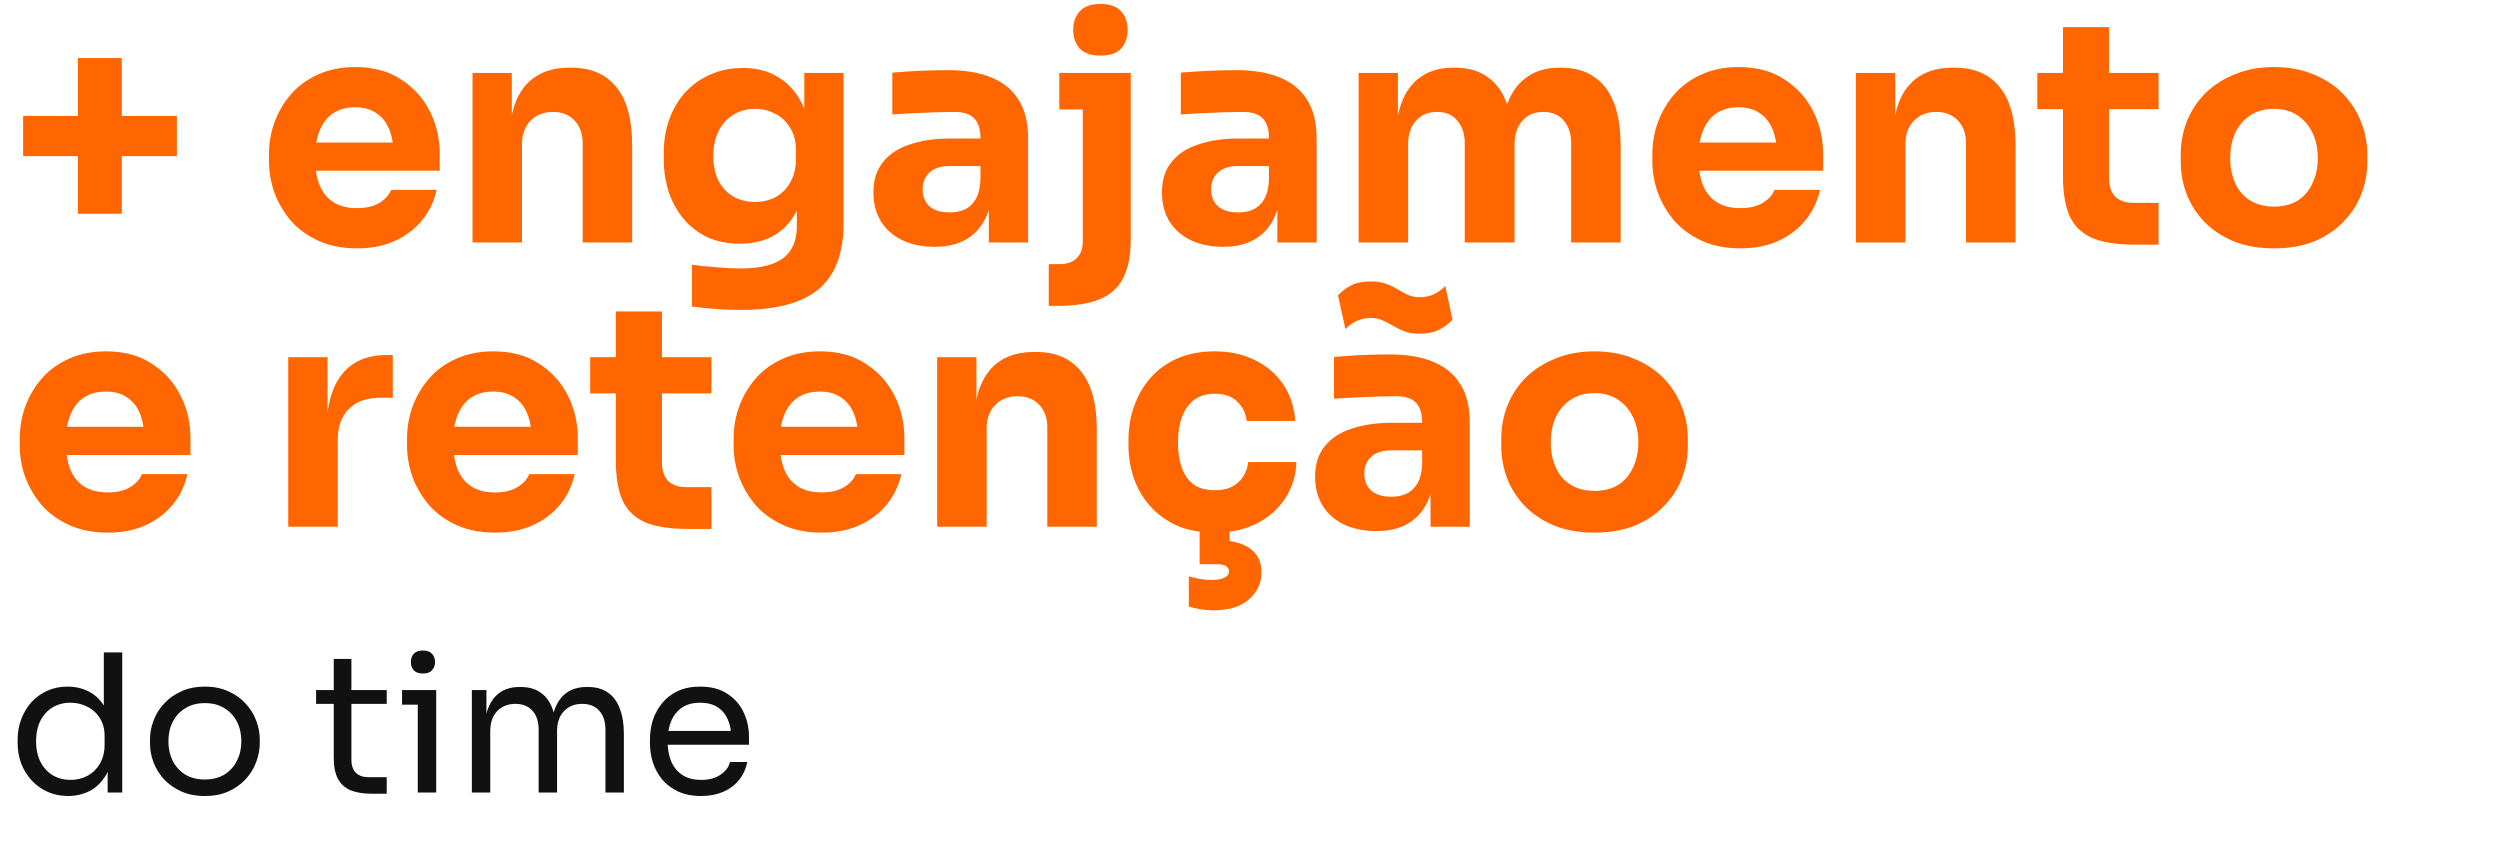
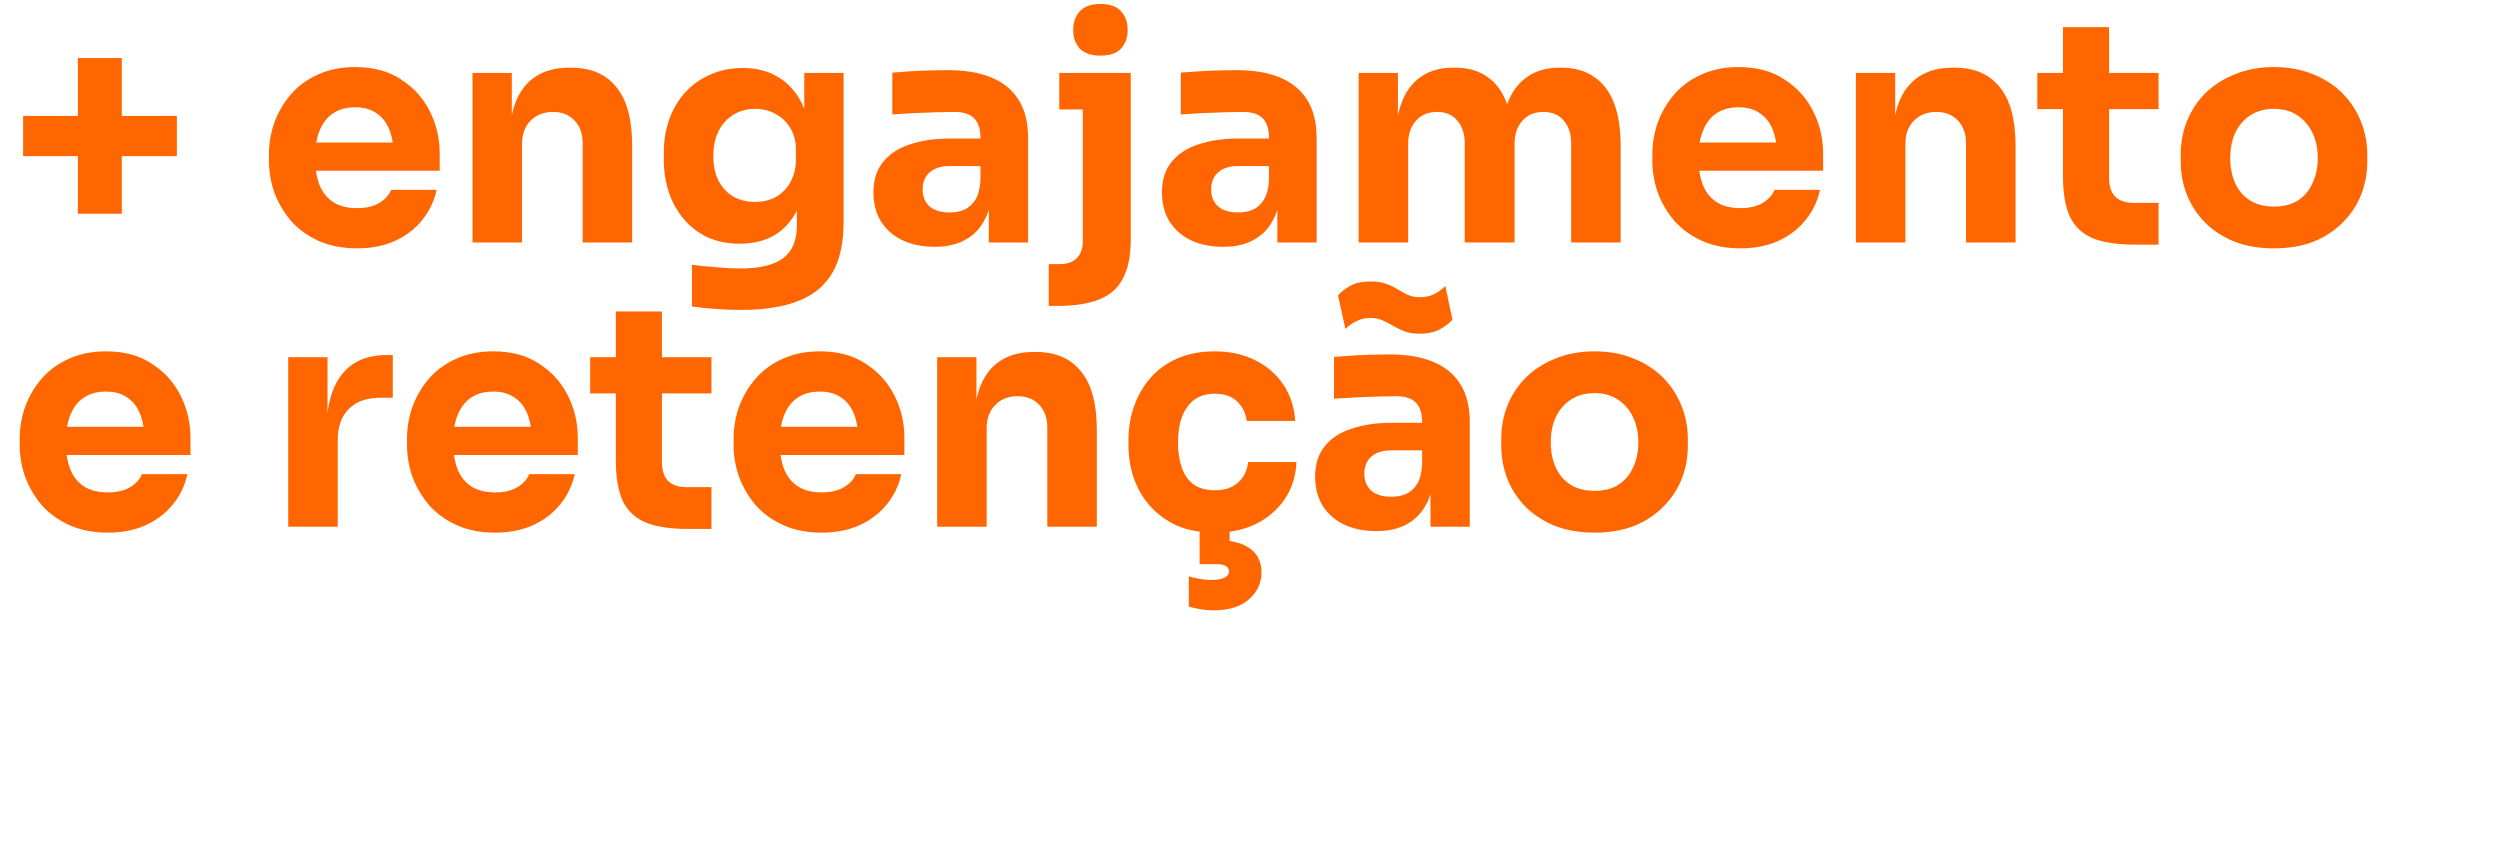
<svg xmlns="http://www.w3.org/2000/svg" width="299" height="103" viewBox="0 0 299 103" fill="none">
  <path d="M9.314 25.559V6.948H14.568V25.559H9.314ZM2.765 18.677V13.867H21.154V18.677H2.765ZM42.712 29.703C40.986 29.703 39.456 29.407 38.124 28.815C36.817 28.223 35.719 27.434 34.831 26.447C33.968 25.436 33.302 24.313 32.833 23.08C32.389 21.822 32.167 20.539 32.167 19.232V18.492C32.167 17.135 32.389 15.84 32.833 14.607C33.302 13.349 33.968 12.227 34.831 11.24C35.695 10.253 36.768 9.476 38.05 8.909C39.358 8.317 40.838 8.021 42.49 8.021C44.661 8.021 46.486 8.514 47.966 9.501C49.471 10.463 50.618 11.733 51.407 13.312C52.197 14.866 52.591 16.568 52.591 18.418V20.416H34.646V17.049H49.002L47.078 18.603C47.078 17.394 46.906 16.358 46.56 15.495C46.215 14.632 45.697 13.978 45.006 13.534C44.34 13.065 43.502 12.831 42.49 12.831C41.454 12.831 40.579 13.065 39.863 13.534C39.148 14.003 38.605 14.693 38.235 15.606C37.865 16.494 37.68 17.592 37.68 18.899C37.68 20.108 37.853 21.168 38.198 22.081C38.544 22.969 39.086 23.66 39.826 24.153C40.566 24.646 41.528 24.893 42.712 24.893C43.798 24.893 44.686 24.683 45.376 24.264C46.067 23.845 46.536 23.327 46.782 22.71H52.221C51.925 24.067 51.346 25.275 50.482 26.336C49.619 27.397 48.534 28.223 47.226 28.815C45.919 29.407 44.414 29.703 42.712 29.703ZM56.514 29V8.724H61.213V17.419H60.88C60.88 15.347 61.139 13.62 61.657 12.239C62.2 10.858 63.014 9.822 64.099 9.131C65.185 8.44 66.504 8.095 68.058 8.095H68.317C70.685 8.095 72.486 8.872 73.719 10.426C74.977 11.955 75.606 14.286 75.606 17.419V29H69.686V17.086C69.686 16.001 69.366 15.113 68.724 14.422C68.083 13.731 67.22 13.386 66.134 13.386C65.024 13.386 64.124 13.744 63.433 14.459C62.767 15.15 62.434 16.062 62.434 17.197V29H56.514ZM88.643 37.066C87.656 37.066 86.645 37.029 85.609 36.955C84.573 36.881 83.623 36.782 82.76 36.659V31.664C83.623 31.787 84.573 31.886 85.609 31.96C86.67 32.059 87.632 32.108 88.495 32.108C90.098 32.108 91.393 31.923 92.38 31.553C93.391 31.183 94.131 30.616 94.6 29.851C95.069 29.111 95.303 28.149 95.303 26.965V22.932L96.376 20.564C96.327 22.365 95.969 23.906 95.303 25.189C94.662 26.472 93.761 27.458 92.602 28.149C91.443 28.815 90.061 29.148 88.458 29.148C87.077 29.148 85.819 28.901 84.684 28.408C83.574 27.89 82.624 27.175 81.835 26.262C81.046 25.349 80.441 24.289 80.022 23.08C79.603 21.847 79.393 20.515 79.393 19.084V18.233C79.393 16.802 79.615 15.47 80.059 14.237C80.503 13.004 81.144 11.931 81.983 11.018C82.822 10.105 83.821 9.402 84.98 8.909C86.139 8.391 87.422 8.132 88.828 8.132C90.456 8.132 91.862 8.49 93.046 9.205C94.255 9.92 95.204 10.969 95.895 12.35C96.586 13.731 96.956 15.396 97.005 17.345L96.191 17.567V8.724H100.89V26.595C100.89 29.086 100.446 31.097 99.558 32.626C98.67 34.155 97.313 35.278 95.488 35.993C93.687 36.708 91.406 37.066 88.643 37.066ZM90.308 24.153C91.221 24.153 92.047 23.956 92.787 23.561C93.527 23.142 94.107 22.55 94.526 21.785C94.97 21.02 95.192 20.095 95.192 19.01V17.937C95.192 16.876 94.958 15.988 94.489 15.273C94.045 14.533 93.453 13.978 92.713 13.608C91.973 13.213 91.184 13.016 90.345 13.016C89.358 13.016 88.483 13.25 87.718 13.719C86.953 14.188 86.361 14.841 85.942 15.68C85.523 16.519 85.313 17.505 85.313 18.64C85.313 19.799 85.523 20.798 85.942 21.637C86.386 22.451 86.978 23.08 87.718 23.524C88.483 23.943 89.346 24.153 90.308 24.153ZM118.263 29V23.006H117.264V16.494C117.264 15.458 117.018 14.681 116.524 14.163C116.031 13.645 115.242 13.386 114.156 13.386C113.614 13.386 112.898 13.398 112.01 13.423C111.122 13.448 110.21 13.485 109.272 13.534C108.335 13.583 107.484 13.633 106.719 13.682V8.687C107.287 8.638 107.953 8.588 108.717 8.539C109.482 8.49 110.271 8.453 111.085 8.428C111.899 8.403 112.664 8.391 113.379 8.391C115.451 8.391 117.19 8.687 118.596 9.279C120.027 9.871 121.112 10.771 121.852 11.98C122.592 13.164 122.962 14.693 122.962 16.568V29H118.263ZM111.788 29.518C110.333 29.518 109.05 29.259 107.94 28.741C106.855 28.223 106.004 27.483 105.387 26.521C104.771 25.534 104.462 24.363 104.462 23.006C104.462 21.526 104.845 20.317 105.609 19.38C106.374 18.418 107.447 17.715 108.828 17.271C110.21 16.802 111.801 16.568 113.601 16.568H117.93V19.861H113.564C112.528 19.861 111.727 20.12 111.159 20.638C110.617 21.131 110.345 21.81 110.345 22.673C110.345 23.487 110.617 24.153 111.159 24.671C111.727 25.164 112.528 25.411 113.564 25.411C114.23 25.411 114.822 25.3 115.34 25.078C115.883 24.831 116.327 24.424 116.672 23.857C117.018 23.29 117.215 22.5 117.264 21.489L118.67 22.969C118.547 24.375 118.202 25.559 117.634 26.521C117.092 27.483 116.327 28.223 115.34 28.741C114.378 29.259 113.194 29.518 111.788 29.518ZM125.432 36.585V31.59H126.727C127.64 31.59 128.33 31.343 128.799 30.85C129.268 30.381 129.502 29.703 129.502 28.815V8.724H135.237V28.63C135.237 30.579 134.929 32.133 134.312 33.292C133.72 34.451 132.77 35.29 131.463 35.808C130.18 36.326 128.528 36.585 126.505 36.585H125.432ZM126.69 13.09V8.724H135.237V13.09H126.69ZM131.611 6.652C130.501 6.652 129.675 6.368 129.132 5.801C128.614 5.209 128.355 4.469 128.355 3.581C128.355 2.668 128.614 1.928 129.132 1.361C129.675 0.769 130.501 0.473 131.611 0.473C132.746 0.473 133.572 0.769 134.09 1.361C134.608 1.928 134.867 2.668 134.867 3.581C134.867 4.469 134.608 5.209 134.09 5.801C133.572 6.368 132.746 6.652 131.611 6.652ZM152.77 29V23.006H151.771V16.494C151.771 15.458 151.524 14.681 151.031 14.163C150.538 13.645 149.748 13.386 148.663 13.386C148.12 13.386 147.405 13.398 146.517 13.423C145.629 13.448 144.716 13.485 143.779 13.534C142.842 13.583 141.991 13.633 141.226 13.682V8.687C141.793 8.638 142.459 8.588 143.224 8.539C143.989 8.49 144.778 8.453 145.592 8.428C146.406 8.403 147.171 8.391 147.886 8.391C149.958 8.391 151.697 8.687 153.103 9.279C154.534 9.871 155.619 10.771 156.359 11.98C157.099 13.164 157.469 14.693 157.469 16.568V29H152.77ZM146.295 29.518C144.84 29.518 143.557 29.259 142.447 28.741C141.362 28.223 140.511 27.483 139.894 26.521C139.277 25.534 138.969 24.363 138.969 23.006C138.969 21.526 139.351 20.317 140.116 19.38C140.881 18.418 141.954 17.715 143.335 17.271C144.716 16.802 146.307 16.568 148.108 16.568H152.437V19.861H148.071C147.035 19.861 146.233 20.12 145.666 20.638C145.123 21.131 144.852 21.81 144.852 22.673C144.852 23.487 145.123 24.153 145.666 24.671C146.233 25.164 147.035 25.411 148.071 25.411C148.737 25.411 149.329 25.3 149.847 25.078C150.39 24.831 150.834 24.424 151.179 23.857C151.524 23.29 151.722 22.5 151.771 21.489L153.177 22.969C153.054 24.375 152.708 25.559 152.141 26.521C151.598 27.483 150.834 28.223 149.847 28.741C148.885 29.259 147.701 29.518 146.295 29.518ZM162.492 29V8.724H167.191V17.456H166.858C166.858 15.384 167.117 13.657 167.635 12.276C168.153 10.895 168.93 9.859 169.966 9.168C171.002 8.453 172.272 8.095 173.777 8.095H174.036C175.565 8.095 176.835 8.453 177.847 9.168C178.883 9.859 179.66 10.895 180.178 12.276C180.72 13.657 180.992 15.384 180.992 17.456H179.549C179.549 15.384 179.808 13.657 180.326 12.276C180.868 10.895 181.658 9.859 182.694 9.168C183.73 8.453 185 8.095 186.505 8.095H186.764C188.293 8.095 189.576 8.453 190.612 9.168C191.672 9.859 192.474 10.895 193.017 12.276C193.559 13.657 193.831 15.384 193.831 17.456V29H187.911V17.123C187.911 16.013 187.615 15.113 187.023 14.422C186.455 13.731 185.641 13.386 184.581 13.386C183.52 13.386 182.681 13.744 182.065 14.459C181.448 15.15 181.14 16.075 181.14 17.234V29H175.183V17.123C175.183 16.013 174.887 15.113 174.295 14.422C173.727 13.731 172.926 13.386 171.89 13.386C170.804 13.386 169.953 13.744 169.337 14.459C168.72 15.15 168.412 16.075 168.412 17.234V29H162.492ZM208.165 29.703C206.438 29.703 204.909 29.407 203.577 28.815C202.269 28.223 201.172 27.434 200.284 26.447C199.42 25.436 198.754 24.313 198.286 23.08C197.842 21.822 197.62 20.539 197.62 19.232V18.492C197.62 17.135 197.842 15.84 198.286 14.607C198.754 13.349 199.42 12.227 200.284 11.24C201.147 10.253 202.22 9.476 203.503 8.909C204.81 8.317 206.29 8.021 207.943 8.021C210.113 8.021 211.939 8.514 213.419 9.501C214.923 10.463 216.07 11.733 216.86 13.312C217.649 14.866 218.044 16.568 218.044 18.418V20.416H200.099V17.049H214.455L212.531 18.603C212.531 17.394 212.358 16.358 212.013 15.495C211.667 14.632 211.149 13.978 210.459 13.534C209.793 13.065 208.954 12.831 207.943 12.831C206.907 12.831 206.031 13.065 205.316 13.534C204.6 14.003 204.058 14.693 203.688 15.606C203.318 16.494 203.133 17.592 203.133 18.899C203.133 20.108 203.305 21.168 203.651 22.081C203.996 22.969 204.539 23.66 205.279 24.153C206.019 24.646 206.981 24.893 208.165 24.893C209.25 24.893 210.138 24.683 210.829 24.264C211.519 23.845 211.988 23.327 212.235 22.71H217.674C217.378 24.067 216.798 25.275 215.935 26.336C215.071 27.397 213.986 28.223 212.679 28.815C211.371 29.407 209.867 29.703 208.165 29.703ZM221.966 29V8.724H226.665V17.419H226.332C226.332 15.347 226.591 13.62 227.109 12.239C227.652 10.858 228.466 9.822 229.551 9.131C230.637 8.44 231.956 8.095 233.51 8.095H233.769C236.137 8.095 237.938 8.872 239.171 10.426C240.429 11.955 241.058 14.286 241.058 17.419V29H235.138V17.086C235.138 16.001 234.818 15.113 234.176 14.422C233.535 13.731 232.672 13.386 231.586 13.386C230.476 13.386 229.576 13.744 228.885 14.459C228.219 15.15 227.886 16.062 227.886 17.197V29H221.966ZM255.316 29.259C253.269 29.259 251.616 29.012 250.358 28.519C249.1 28.001 248.175 27.15 247.583 25.966C247.016 24.757 246.732 23.129 246.732 21.082V3.248H252.245V21.304C252.245 22.266 252.492 23.006 252.985 23.524C253.503 24.017 254.231 24.264 255.168 24.264H258.165V29.259H255.316ZM243.661 13.053V8.724H258.165V13.053H243.661ZM271.953 29.703C270.177 29.703 268.598 29.432 267.217 28.889C265.835 28.322 264.664 27.557 263.702 26.595C262.764 25.633 262.049 24.535 261.556 23.302C261.062 22.044 260.816 20.724 260.816 19.343V18.492C260.816 17.086 261.062 15.754 261.556 14.496C262.074 13.213 262.814 12.091 263.776 11.129C264.762 10.167 265.946 9.415 267.328 8.872C268.709 8.305 270.251 8.021 271.953 8.021C273.704 8.021 275.258 8.305 276.615 8.872C277.996 9.415 279.168 10.167 280.13 11.129C281.092 12.091 281.832 13.213 282.35 14.496C282.868 15.754 283.127 17.086 283.127 18.492V19.343C283.127 20.724 282.88 22.044 282.387 23.302C281.893 24.535 281.166 25.633 280.204 26.595C279.266 27.557 278.107 28.322 276.726 28.889C275.344 29.432 273.753 29.703 271.953 29.703ZM271.953 24.708C273.112 24.708 274.074 24.461 274.839 23.968C275.603 23.475 276.183 22.784 276.578 21.896C276.997 21.008 277.207 20.021 277.207 18.936C277.207 17.777 276.997 16.765 276.578 15.902C276.158 15.014 275.554 14.311 274.765 13.793C274 13.275 273.063 13.016 271.953 13.016C270.867 13.016 269.93 13.275 269.141 13.793C268.351 14.311 267.747 15.014 267.328 15.902C266.933 16.765 266.736 17.777 266.736 18.936C266.736 20.021 266.933 21.008 267.328 21.896C267.722 22.784 268.314 23.475 269.104 23.968C269.893 24.461 270.843 24.708 271.953 24.708ZM12.903 63.703C11.176 63.703 9.647 63.407 8.315 62.815C7.007 62.223 5.91 61.434 5.022 60.447C4.158 59.436 3.492 58.313 3.024 57.08C2.58 55.822 2.358 54.539 2.358 53.232V52.492C2.358 51.135 2.58 49.84 3.024 48.607C3.492 47.349 4.158 46.227 5.022 45.24C5.885 44.253 6.958 43.476 8.241 42.909C9.548 42.317 11.028 42.021 12.681 42.021C14.851 42.021 16.677 42.514 18.157 43.501C19.662 44.463 20.808 45.733 21.598 47.312C22.387 48.866 22.782 50.568 22.782 52.418V54.416H4.837V51.049H19.193L17.269 52.603C17.269 51.394 17.096 50.358 16.751 49.495C16.405 48.632 15.887 47.978 15.197 47.534C14.531 47.065 13.692 46.831 12.681 46.831C11.645 46.831 10.769 47.065 10.054 47.534C9.338 48.003 8.796 48.693 8.426 49.606C8.056 50.494 7.871 51.592 7.871 52.899C7.871 54.108 8.043 55.168 8.389 56.081C8.734 56.969 9.277 57.66 10.017 58.153C10.757 58.646 11.719 58.893 12.903 58.893C13.988 58.893 14.876 58.683 15.567 58.264C16.258 57.845 16.726 57.327 16.973 56.71H22.412C22.116 58.067 21.536 59.275 20.673 60.336C19.809 61.397 18.724 62.223 17.417 62.815C16.11 63.407 14.605 63.703 12.903 63.703ZM34.473 63V42.724H39.172V51.419H39.061C39.061 48.558 39.666 46.35 40.874 44.796C42.108 43.242 43.884 42.465 46.202 42.465H46.979V47.571H45.499C43.871 47.571 42.613 48.015 41.725 48.903C40.837 49.766 40.393 51.024 40.393 52.677V63H34.473ZM59.225 63.703C57.498 63.703 55.969 63.407 54.637 62.815C53.33 62.223 52.232 61.434 51.344 60.447C50.481 59.436 49.815 58.313 49.346 57.08C48.902 55.822 48.68 54.539 48.68 53.232V52.492C48.68 51.135 48.902 49.84 49.346 48.607C49.815 47.349 50.481 46.227 51.344 45.24C52.207 44.253 53.28 43.476 54.563 42.909C55.87 42.317 57.35 42.021 59.003 42.021C61.174 42.021 62.999 42.514 64.479 43.501C65.984 44.463 67.131 45.733 67.92 47.312C68.709 48.866 69.104 50.568 69.104 52.418V54.416H51.159V51.049H65.515L63.591 52.603C63.591 51.394 63.418 50.358 63.073 49.495C62.728 48.632 62.21 47.978 61.519 47.534C60.853 47.065 60.014 46.831 59.003 46.831C57.967 46.831 57.091 47.065 56.376 47.534C55.661 48.003 55.118 48.693 54.748 49.606C54.378 50.494 54.193 51.592 54.193 52.899C54.193 54.108 54.366 55.168 54.711 56.081C55.056 56.969 55.599 57.66 56.339 58.153C57.079 58.646 58.041 58.893 59.225 58.893C60.31 58.893 61.198 58.683 61.889 58.264C62.58 57.845 63.048 57.327 63.295 56.71H68.734C68.438 58.067 67.858 59.275 66.995 60.336C66.132 61.397 65.046 62.223 63.739 62.815C62.432 63.407 60.927 63.703 59.225 63.703ZM82.24 63.259C80.193 63.259 78.54 63.012 77.282 62.519C76.024 62.001 75.099 61.15 74.507 59.966C73.94 58.757 73.656 57.129 73.656 55.082V37.248H79.169V55.304C79.169 56.266 79.416 57.006 79.909 57.524C80.427 58.017 81.155 58.264 82.092 58.264H85.089V63.259H82.24ZM70.585 47.053V42.724H85.089V47.053H70.585ZM98.285 63.703C96.558 63.703 95.029 63.407 93.697 62.815C92.389 62.223 91.292 61.434 90.404 60.447C89.54 59.436 88.874 58.313 88.406 57.08C87.962 55.822 87.74 54.539 87.74 53.232V52.492C87.74 51.135 87.962 49.84 88.406 48.607C88.874 47.349 89.54 46.227 90.404 45.24C91.267 44.253 92.34 43.476 93.623 42.909C94.93 42.317 96.41 42.021 98.063 42.021C100.233 42.021 102.059 42.514 103.539 43.501C105.043 44.463 106.19 45.733 106.98 47.312C107.769 48.866 108.164 50.568 108.164 52.418V54.416H90.219V51.049H104.575L102.651 52.603C102.651 51.394 102.478 50.358 102.133 49.495C101.787 48.632 101.269 47.978 100.579 47.534C99.913 47.065 99.074 46.831 98.063 46.831C97.027 46.831 96.151 47.065 95.436 47.534C94.72 48.003 94.178 48.693 93.808 49.606C93.438 50.494 93.253 51.592 93.253 52.899C93.253 54.108 93.425 55.168 93.771 56.081C94.116 56.969 94.659 57.66 95.399 58.153C96.139 58.646 97.101 58.893 98.285 58.893C99.37 58.893 100.258 58.683 100.949 58.264C101.639 57.845 102.108 57.327 102.355 56.71H107.794C107.498 58.067 106.918 59.275 106.055 60.336C105.191 61.397 104.106 62.223 102.799 62.815C101.491 63.407 99.987 63.703 98.285 63.703ZM112.086 63V42.724H116.785V51.419H116.452C116.452 49.347 116.711 47.62 117.229 46.239C117.772 44.858 118.586 43.822 119.671 43.131C120.757 42.44 122.076 42.095 123.63 42.095H123.889C126.257 42.095 128.058 42.872 129.291 44.426C130.549 45.955 131.178 48.286 131.178 51.419V63H125.258V51.086C125.258 50.001 124.938 49.113 124.296 48.422C123.655 47.731 122.792 47.386 121.706 47.386C120.596 47.386 119.696 47.744 119.005 48.459C118.339 49.15 118.006 50.062 118.006 51.197V63H112.086ZM145.325 63.703C143.574 63.703 142.045 63.419 140.737 62.852C139.455 62.26 138.382 61.471 137.518 60.484C136.655 59.497 136.014 58.387 135.594 57.154C135.175 55.896 134.965 54.601 134.965 53.269V52.566C134.965 51.185 135.187 49.865 135.631 48.607C136.075 47.324 136.729 46.19 137.592 45.203C138.456 44.216 139.529 43.439 140.811 42.872C142.119 42.305 143.611 42.021 145.288 42.021C147.114 42.021 148.729 42.379 150.135 43.094C151.541 43.785 152.664 44.759 153.502 46.017C154.341 47.275 154.81 48.718 154.908 50.346H149.099C149.001 49.433 148.631 48.669 147.989 48.052C147.373 47.411 146.472 47.09 145.288 47.09C144.302 47.09 143.475 47.337 142.809 47.83C142.168 48.323 141.687 49.002 141.366 49.865C141.046 50.728 140.885 51.752 140.885 52.936C140.885 54.021 141.033 55.008 141.329 55.896C141.625 56.759 142.094 57.438 142.735 57.931C143.401 58.4 144.265 58.634 145.325 58.634C146.115 58.634 146.781 58.498 147.323 58.227C147.891 57.931 148.335 57.536 148.655 57.043C149.001 56.525 149.21 55.933 149.284 55.267H155.056C154.982 56.944 154.514 58.424 153.65 59.707C152.787 60.965 151.64 61.952 150.209 62.667C148.779 63.358 147.151 63.703 145.325 63.703ZM145.14 72.99C144.573 72.99 144.018 72.941 143.475 72.842C142.933 72.743 142.501 72.645 142.18 72.546V68.92C142.526 69.043 142.933 69.142 143.401 69.216C143.895 69.315 144.4 69.364 144.918 69.364C145.609 69.364 146.127 69.265 146.472 69.068C146.818 68.895 146.99 68.649 146.99 68.328C146.99 68.057 146.867 67.847 146.62 67.699C146.398 67.551 146.004 67.477 145.436 67.477H143.475V62.519H147.064V66.182L144.992 64.591H145.473C147.175 64.591 148.495 64.912 149.432 65.553C150.394 66.219 150.875 67.181 150.875 68.439C150.875 69.722 150.382 70.795 149.395 71.658C148.433 72.546 147.015 72.99 145.14 72.99ZM171.089 63V57.006H170.09V50.494C170.09 49.458 169.844 48.681 169.35 48.163C168.857 47.645 168.068 47.386 166.982 47.386C166.44 47.386 165.724 47.398 164.836 47.423C163.948 47.448 163.036 47.485 162.098 47.534C161.161 47.583 160.31 47.633 159.545 47.682V42.687C160.113 42.638 160.779 42.588 161.543 42.539C162.308 42.49 163.097 42.453 163.911 42.428C164.725 42.403 165.49 42.391 166.205 42.391C168.277 42.391 170.016 42.687 171.422 43.279C172.853 43.871 173.938 44.771 174.678 45.98C175.418 47.164 175.788 48.693 175.788 50.568V63H171.089ZM164.614 63.518C163.159 63.518 161.876 63.259 160.766 62.741C159.681 62.223 158.83 61.483 158.213 60.521C157.597 59.534 157.288 58.363 157.288 57.006C157.288 55.526 157.671 54.317 158.435 53.38C159.2 52.418 160.273 51.715 161.654 51.271C163.036 50.802 164.627 50.568 166.427 50.568H170.756V53.861H166.39C165.354 53.861 164.553 54.12 163.985 54.638C163.443 55.131 163.171 55.81 163.171 56.673C163.171 57.487 163.443 58.153 163.985 58.671C164.553 59.164 165.354 59.411 166.39 59.411C167.056 59.411 167.648 59.3 168.166 59.078C168.709 58.831 169.153 58.424 169.498 57.857C169.844 57.29 170.041 56.5 170.09 55.489L171.496 56.969C171.373 58.375 171.028 59.559 170.46 60.521C169.918 61.483 169.153 62.223 168.166 62.741C167.204 63.259 166.02 63.518 164.614 63.518ZM169.794 39.912C169.054 39.912 168.438 39.813 167.944 39.616C167.451 39.419 166.995 39.197 166.575 38.95C166.181 38.703 165.774 38.494 165.354 38.321C164.96 38.124 164.479 38.025 163.911 38.025C163.27 38.025 162.69 38.161 162.172 38.432C161.679 38.679 161.26 38.987 160.914 39.357L160.026 35.324C160.446 34.855 160.964 34.461 161.58 34.14C162.222 33.819 163.011 33.659 163.948 33.659C164.688 33.659 165.305 33.758 165.798 33.955C166.292 34.128 166.736 34.337 167.13 34.584C167.525 34.831 167.932 35.053 168.351 35.25C168.771 35.447 169.252 35.546 169.794 35.546C170.46 35.546 171.04 35.423 171.533 35.176C172.051 34.905 172.495 34.584 172.865 34.214L173.716 38.247C173.297 38.691 172.767 39.086 172.125 39.431C171.484 39.752 170.707 39.912 169.794 39.912ZM190.69 63.703C188.914 63.703 187.335 63.432 185.954 62.889C184.573 62.322 183.401 61.557 182.439 60.595C181.502 59.633 180.786 58.535 180.293 57.302C179.8 56.044 179.553 54.724 179.553 53.343V52.492C179.553 51.086 179.8 49.754 180.293 48.496C180.811 47.213 181.551 46.091 182.513 45.129C183.5 44.167 184.684 43.415 186.065 42.872C187.446 42.305 188.988 42.021 190.69 42.021C192.441 42.021 193.995 42.305 195.352 42.872C196.733 43.415 197.905 44.167 198.867 45.129C199.829 46.091 200.569 47.213 201.087 48.496C201.605 49.754 201.864 51.086 201.864 52.492V53.343C201.864 54.724 201.617 56.044 201.124 57.302C200.631 58.535 199.903 59.633 198.941 60.595C198.004 61.557 196.844 62.322 195.463 62.889C194.082 63.432 192.491 63.703 190.69 63.703ZM190.69 58.708C191.849 58.708 192.811 58.461 193.576 57.968C194.341 57.475 194.92 56.784 195.315 55.896C195.734 55.008 195.944 54.021 195.944 52.936C195.944 51.777 195.734 50.765 195.315 49.902C194.896 49.014 194.291 48.311 193.502 47.793C192.737 47.275 191.8 47.016 190.69 47.016C189.605 47.016 188.667 47.275 187.878 47.793C187.089 48.311 186.484 49.014 186.065 49.902C185.67 50.765 185.473 51.777 185.473 52.936C185.473 54.021 185.67 55.008 186.065 55.896C186.46 56.784 187.052 57.475 187.841 57.968C188.63 58.461 189.58 58.708 190.69 58.708Z" fill="#FF6600" />
-   <path d="M8.147 95.203C7.274 95.203 6.471 95.042 5.736 94.721C5.001 94.399 4.359 93.948 3.808 93.366C3.272 92.784 2.851 92.111 2.545 91.346C2.254 90.581 2.109 89.754 2.109 88.866V88.453C2.109 87.581 2.254 86.762 2.545 85.997C2.836 85.231 3.241 84.558 3.762 83.976C4.297 83.395 4.925 82.943 5.644 82.622C6.379 82.285 7.19 82.117 8.078 82.117C9.011 82.117 9.861 82.316 10.626 82.713C11.391 83.096 12.019 83.701 12.509 84.527C12.998 85.354 13.274 86.425 13.335 87.741L12.417 86.272V78.03H14.621V94.79H12.876V89.349H13.519C13.458 90.741 13.167 91.874 12.646 92.746C12.126 93.603 11.468 94.231 10.672 94.629C9.891 95.011 9.05 95.203 8.147 95.203ZM8.445 93.274C9.195 93.274 9.876 93.106 10.488 92.769C11.101 92.433 11.59 91.95 11.958 91.323C12.325 90.68 12.509 89.93 12.509 89.073V88.017C12.509 87.175 12.317 86.463 11.935 85.882C11.567 85.285 11.07 84.833 10.442 84.527C9.83 84.206 9.157 84.045 8.422 84.045C7.611 84.045 6.892 84.236 6.264 84.619C5.652 85.002 5.17 85.537 4.818 86.226C4.481 86.915 4.313 87.726 4.313 88.66C4.313 89.593 4.489 90.412 4.841 91.116C5.193 91.805 5.682 92.341 6.31 92.723C6.938 93.091 7.649 93.274 8.445 93.274ZM24.503 95.203C23.432 95.203 22.491 95.019 21.679 94.652C20.868 94.284 20.18 93.802 19.613 93.205C19.062 92.593 18.641 91.912 18.351 91.162C18.075 90.412 17.937 89.647 17.937 88.866V88.453C17.937 87.672 18.083 86.907 18.373 86.157C18.664 85.392 19.093 84.711 19.659 84.114C20.225 83.502 20.914 83.02 21.725 82.668C22.537 82.3 23.462 82.117 24.503 82.117C25.544 82.117 26.47 82.3 27.281 82.668C28.092 83.02 28.781 83.502 29.347 84.114C29.914 84.711 30.342 85.392 30.633 86.157C30.924 86.907 31.069 87.672 31.069 88.453V88.866C31.069 89.647 30.924 90.412 30.633 91.162C30.358 91.912 29.937 92.593 29.37 93.205C28.819 93.802 28.138 94.284 27.327 94.652C26.516 95.019 25.575 95.203 24.503 95.203ZM24.503 93.228C25.422 93.228 26.202 93.029 26.845 92.632C27.503 92.218 28.001 91.667 28.337 90.978C28.689 90.29 28.865 89.517 28.865 88.66C28.865 87.787 28.689 87.007 28.337 86.318C27.985 85.629 27.48 85.086 26.822 84.688C26.179 84.29 25.406 84.091 24.503 84.091C23.616 84.091 22.843 84.29 22.184 84.688C21.526 85.086 21.021 85.629 20.669 86.318C20.317 87.007 20.141 87.787 20.141 88.66C20.141 89.517 20.31 90.29 20.646 90.978C20.998 91.667 21.496 92.218 22.139 92.632C22.797 93.029 23.585 93.228 24.503 93.228ZM44.37 94.927C43.451 94.927 42.655 94.797 41.982 94.537C41.324 94.277 40.811 93.833 40.444 93.205C40.092 92.563 39.916 91.698 39.916 90.611V78.811H42.028V90.887C42.028 91.545 42.204 92.058 42.556 92.425C42.923 92.777 43.436 92.953 44.094 92.953H46.252V94.927H44.37ZM37.803 84.183V82.53H46.252V84.183H37.803ZM49.966 94.79V82.53H52.17V94.79H49.966ZM48.084 84.275V82.53H52.17V84.275H48.084ZM50.586 80.555C50.096 80.555 49.729 80.425 49.484 80.165C49.255 79.905 49.14 79.576 49.14 79.178C49.14 78.78 49.255 78.451 49.484 78.191C49.729 77.931 50.096 77.8 50.586 77.8C51.076 77.8 51.436 77.931 51.665 78.191C51.91 78.451 52.032 78.78 52.032 79.178C52.032 79.576 51.91 79.905 51.665 80.165C51.436 80.425 51.076 80.555 50.586 80.555ZM56.432 94.79V82.53H58.176V87.787H57.901C57.901 86.594 58.054 85.583 58.36 84.757C58.682 83.915 59.156 83.272 59.784 82.828C60.411 82.385 61.207 82.162 62.171 82.162H62.263C63.227 82.162 64.023 82.385 64.651 82.828C65.293 83.272 65.768 83.915 66.074 84.757C66.38 85.583 66.533 86.594 66.533 87.787H65.89C65.89 86.594 66.051 85.583 66.373 84.757C66.694 83.915 67.168 83.272 67.796 82.828C68.439 82.385 69.242 82.162 70.207 82.162H70.298C71.263 82.162 72.066 82.385 72.709 82.828C73.352 83.272 73.826 83.915 74.132 84.757C74.454 85.583 74.615 86.594 74.615 87.787V94.79H72.411V87.305C72.411 86.31 72.166 85.545 71.676 85.009C71.186 84.458 70.505 84.183 69.633 84.183C68.73 84.183 68.003 84.474 67.452 85.055C66.901 85.622 66.625 86.418 66.625 87.443V94.79H64.421V87.305C64.421 86.31 64.176 85.545 63.687 85.009C63.197 84.458 62.516 84.183 61.643 84.183C60.74 84.183 60.013 84.474 59.462 85.055C58.911 85.622 58.636 86.418 58.636 87.443V94.79H56.432ZM83.862 95.203C82.79 95.203 81.864 95.019 81.084 94.652C80.303 94.284 79.668 93.802 79.178 93.205C78.688 92.593 78.321 91.912 78.076 91.162C77.847 90.412 77.732 89.647 77.732 88.866V88.453C77.732 87.657 77.847 86.884 78.076 86.134C78.321 85.384 78.688 84.711 79.178 84.114C79.668 83.502 80.288 83.02 81.038 82.668C81.803 82.3 82.698 82.117 83.724 82.117C85.055 82.117 86.15 82.407 87.007 82.989C87.879 83.555 88.522 84.29 88.935 85.193C89.364 86.096 89.578 87.06 89.578 88.086V89.073H78.696V87.42H87.971L87.466 88.315C87.466 87.443 87.328 86.693 87.053 86.065C86.777 85.423 86.364 84.925 85.813 84.573C85.262 84.221 84.566 84.045 83.724 84.045C82.851 84.045 82.124 84.244 81.543 84.642C80.976 85.04 80.548 85.583 80.257 86.272C79.982 86.961 79.844 87.757 79.844 88.66C79.844 89.532 79.982 90.32 80.257 91.024C80.548 91.713 80.992 92.264 81.589 92.677C82.186 93.075 82.943 93.274 83.862 93.274C84.826 93.274 85.606 93.06 86.203 92.632C86.816 92.203 87.183 91.706 87.305 91.139H89.371C89.203 91.981 88.866 92.708 88.361 93.32C87.856 93.932 87.221 94.399 86.456 94.721C85.691 95.042 84.826 95.203 83.862 95.203Z" fill="#111111" />
</svg>